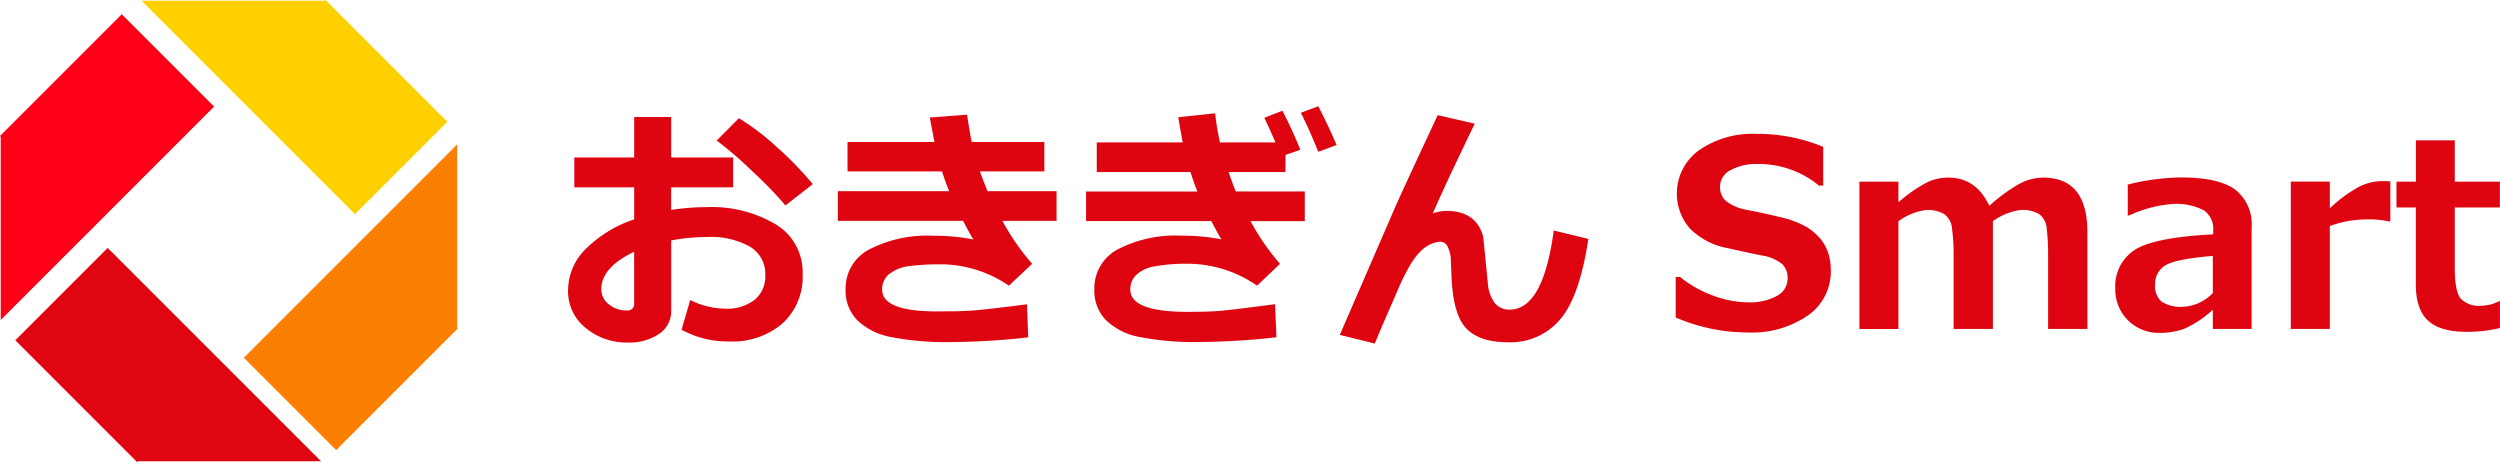
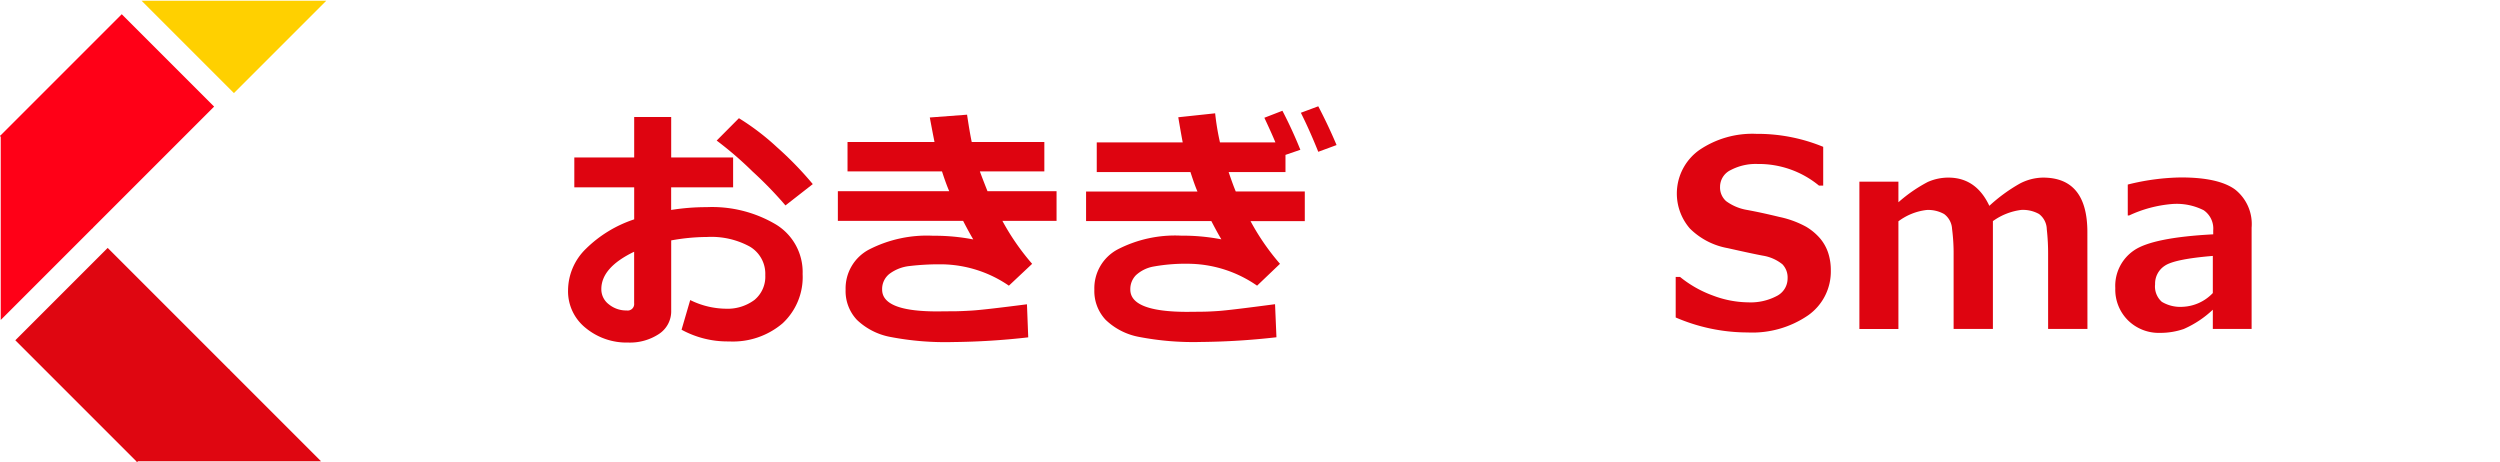
<svg xmlns="http://www.w3.org/2000/svg" width="321.525" height="59.422" viewBox="0 0 321.525 59.422">
  <g transform="translate(-670 -251.227)">
    <g transform="translate(743.056 264.895)">
      <path d="M225.923,378.081l1.112-3.81a10.541,10.541,0,0,0,4.5,1.112,5.8,5.8,0,0,0,3.764-1.129,3.875,3.875,0,0,0,1.39-3.189,4.057,4.057,0,0,0-1.979-3.663,10.3,10.3,0,0,0-5.494-1.244,26.186,26.186,0,0,0-4.627.442v9.011a3.485,3.485,0,0,1-1.579,3.025,6.766,6.766,0,0,1-3.949,1.1,8.268,8.268,0,0,1-5.478-1.882A6.026,6.026,0,0,1,211.324,373a7.5,7.5,0,0,1,2.282-5.307,15.96,15.96,0,0,1,6.223-3.8v-4.121h-7.7v-3.843h7.7v-5.2h4.759v5.2h7.964v3.843h-7.969v2.911a28.907,28.907,0,0,1,4.563-.36,16.082,16.082,0,0,1,8.92,2.233,7.161,7.161,0,0,1,3.426,6.369,8.12,8.12,0,0,1-2.575,6.337,9.857,9.857,0,0,1-6.877,2.331,12.34,12.34,0,0,1-6.117-1.506Zm-6.1-10.024q-4.22,2.026-4.219,4.808a2.422,2.422,0,0,0,.972,1.961,3.529,3.529,0,0,0,2.282.784.838.838,0,0,0,.965-.932Zm22.977-8.7-3.516,2.745a49.423,49.423,0,0,0-4.227-4.359,46.193,46.193,0,0,0-4.619-3.983l2.861-2.877a31.424,31.424,0,0,1,4.9,3.737,43.685,43.685,0,0,1,4.6,4.74Z" transform="translate(-211.322 -349.349)" fill="#de0410" />
      <path d="M261.175,369.694l-2.993,2.812a15.58,15.58,0,0,0-8.469-2.745,32.608,32.608,0,0,0-4.318.22,5.236,5.236,0,0,0-2.542.981,2.468,2.468,0,0,0-.972,2.053q0,2.8,7.048,2.8l1.735-.016h.358q.819,0,2.347-.089t7.136-.811l.165,4.252a92.247,92.247,0,0,1-9.7.605,37.163,37.163,0,0,1-8.062-.663,8.47,8.47,0,0,1-4.261-2.182,5.384,5.384,0,0,1-1.464-3.892,5.646,5.646,0,0,1,3.025-5.168,16.274,16.274,0,0,1,8.21-1.767,26.421,26.421,0,0,1,5.184.474q-.54-.9-1.307-2.388H236.186v-3.811h14.325q-.425-.979-.932-2.551h-12.15v-3.777h11.187q-.262-1.308-.605-3.156l4.792-.36q.314,2.142.6,3.516h9.339v3.777h-8.293q.314.867.983,2.551h8.88v3.811h-6.967a30.735,30.735,0,0,0,3.827,5.526Z" transform="translate(-201.485 -349.433)" fill="#de0410" />
      <path d="M284,370l-2.945,2.812A15.668,15.668,0,0,0,272.586,370a23.232,23.232,0,0,0-4.9.36,4.517,4.517,0,0,0-2.208,1.1,2.546,2.546,0,0,0-.727,1.856q0,2.862,7.342,2.862l1.669-.016q.979,0,2.388-.1t7.215-.868l.18,4.252a92.246,92.246,0,0,1-9.7.605,36.8,36.8,0,0,1-8.036-.663,8.4,8.4,0,0,1-4.228-2.182,5.4,5.4,0,0,1-1.455-3.892,5.652,5.652,0,0,1,3-5.168,16.084,16.084,0,0,1,8.168-1.767,26.327,26.327,0,0,1,5.168.474q-.54-.9-1.291-2.353H259.061V360.7h14.325q-.36-.819-.9-2.5H260.434v-3.811h11.057q-.163-.816-.572-3.238l4.742-.507a32.3,32.3,0,0,0,.621,3.744h7.132q-.459-1.111-1.423-3.172l2.322-.9q1.292,2.487,2.307,5.019l-1.913.655v2.208h-7.311q.54,1.6.917,2.5h8.878v3.81H280.21A30.106,30.106,0,0,0,284,370Zm7.277-15.274-2.353.867q-1.145-2.847-2.24-5.019l2.24-.834q1.34,2.566,2.353,4.988Z" transform="translate(-192.437 -349.739)" fill="#de0410" />
-       <path d="M299.8,351.654q-3.385,6.967-5.411,11.545a5.241,5.241,0,0,1,1.8-.326q3.764,0,4.693,3.287l.589,5.888a4.987,4.987,0,0,0,.884,2.65,2.353,2.353,0,0,0,1.93.867q4.313,0,5.674-10.172l4.449,1.079q-1.114,7.408-3.623,10.351a8.359,8.359,0,0,1-6.7,2.943q-3.613,0-5.322-1.725t-1.939-6.452l-.1-2.322a4.078,4.078,0,0,0-.409-1.79,1.092,1.092,0,0,0-.981-.646,4.005,4.005,0,0,0-2.579,1.328q-1.412,1.325-3.28,5.871-1.325,2.98-2.535,5.9l-4.5-1.112,6.885-15.88q.687-1.637,5.707-12.379Z" transform="translate(-183.186 -349.415)" fill="#de0410" />
      <path d="M313.4,375.891v-5.216h.557a14.554,14.554,0,0,0,4.21,2.388,13.123,13.123,0,0,0,4.572.883,7.188,7.188,0,0,0,3.663-.818,2.527,2.527,0,0,0,1.39-2.274,2.444,2.444,0,0,0-.663-1.8,5.368,5.368,0,0,0-2.509-1.112q-1.323-.245-4.522-.966a9.2,9.2,0,0,1-4.873-2.526,6.865,6.865,0,0,1,1.187-10.075,12.118,12.118,0,0,1,7.359-2.1,22.228,22.228,0,0,1,8.6,1.669v4.987h-.543a12.172,12.172,0,0,0-7.882-2.78,6.9,6.9,0,0,0-3.475.784,2.389,2.389,0,0,0-1.366,2.142,2.347,2.347,0,0,0,.777,1.849,6.274,6.274,0,0,0,2.657,1.128q1.882.344,4.195.908a12.39,12.39,0,0,1,3.451,1.267A7.272,7.272,0,0,1,332,365.757a5.665,5.665,0,0,1,1.015,1.84,7.1,7.1,0,0,1,.335,2.24,6.882,6.882,0,0,1-2.935,5.79,12.686,12.686,0,0,1-7.777,2.191A23.37,23.37,0,0,1,313.4,375.891Z" transform="translate(-170.945 -348.729)" fill="#de0410" />
      <path d="M359.658,375.772H354.6v-9.5a28.257,28.257,0,0,0-.172-3.327,2.516,2.516,0,0,0-1-1.955,4.248,4.248,0,0,0-2.282-.523,7.934,7.934,0,0,0-3.647,1.439v13.869h-5.053v-9.5a24.511,24.511,0,0,0-.2-3.377,2.531,2.531,0,0,0-1.019-1.9,4.177,4.177,0,0,0-2.25-.523,7.473,7.473,0,0,0-3.63,1.455v13.852h-5.019V356.834h5.019v2.649a18.922,18.922,0,0,1,3.77-2.608,6.526,6.526,0,0,1,2.657-.564q3.565,0,5.267,3.63a21.034,21.034,0,0,1,3.921-2.862,6.577,6.577,0,0,1,2.98-.768q5.707,0,5.707,7.016Z" transform="translate(-164.248 -347.137)" fill="#de0410" />
      <path d="M371.443,375.776h-4.989v-2.47a13.106,13.106,0,0,1-3.736,2.478,9.213,9.213,0,0,1-3.051.5,5.635,5.635,0,0,1-4.119-1.609,5.568,5.568,0,0,1-1.636-4.146,5.507,5.507,0,0,1,2.413-4.857q2.411-1.652,10.18-2.061V363.1a2.858,2.858,0,0,0-1.226-2.588,7.705,7.705,0,0,0-4.057-.8,16.124,16.124,0,0,0-5.528,1.472h-.179v-3.974a29.565,29.565,0,0,1,6.867-.915q4.792,0,6.926,1.545a5.657,5.657,0,0,1,2.135,4.915Zm-4.989-4.613v-4.776q-4.94.41-6.181,1.269a2.733,2.733,0,0,0-1.244,2.379,2.628,2.628,0,0,0,.867,2.257,4.621,4.621,0,0,0,2.714.638,5.67,5.67,0,0,0,3.844-1.766Z" transform="translate(-154.919 -347.142)" fill="#de0410" />
-       <path d="M382.89,361.823h-.167a11.276,11.276,0,0,0-2.716-.263,13.725,13.725,0,0,0-4.9.851v13.231h-5.019V356.7h5.019v3.432a17.629,17.629,0,0,1,3.793-2.789,6.774,6.774,0,0,1,2.928-.711c.251,0,.605.009,1.063.032Z" transform="translate(-148.525 -347.008)" fill="#de0410" />
-       <path d="M393.137,377.015a18.139,18.139,0,0,1-4.3.49q-3.385,0-4.954-1.447t-1.568-4.685v-9.863h-2.487v-3.319h2.5v-5.315h5v5.315h5.8v3.319h-5.8v7.8q0,3.01.769,3.926a3.208,3.208,0,0,0,2.588.915,5.121,5.121,0,0,0,2.306-.572h.147Z" transform="translate(-144.674 -348.496)" fill="#de0410" />
    </g>
    <g transform="translate(670 251.227)">
      <g transform="translate(0 1.829)">
        <rect width="22.145" height="16.799" transform="translate(0 15.659) rotate(-45)" fill="#ff0017" />
        <path d="M259.985,270.58l-11.879,11.879V258.7Z" transform="translate(-248.012 -243.137)" fill="#ff0017" />
      </g>
      <g transform="translate(1.97 31.884)">
        <rect width="22.145" height="16.799" transform="translate(15.659 27.538) rotate(-135)" fill="#df0611" />
        <path d="M288.533,307.9l11.879,11.879H276.654Z" transform="translate(-261.09 -292.337)" fill="#df0611" />
      </g>
      <g transform="translate(31.355 18.565)">
-         <rect width="22.145" height="16.799" transform="translate(27.538 23.664) rotate(135)" fill="#fb7f00" />
-         <path d="M324.757,272.5l11.879-11.879v23.758Z" transform="translate(-309.193 -260.62)" fill="#fb7f00" />
+         <path d="M324.757,272.5v23.758Z" transform="translate(-309.193 -260.62)" fill="#fb7f00" />
      </g>
      <g transform="translate(18.205)">
-         <rect width="22.145" height="16.799" transform="translate(23.664) rotate(45)" fill="#ffd000" />
        <path d="M289.631,242.265l-11.879-11.879H301.51Z" transform="translate(-277.752 -230.292)" fill="#ffd000" />
      </g>
    </g>
  </g>
</svg>